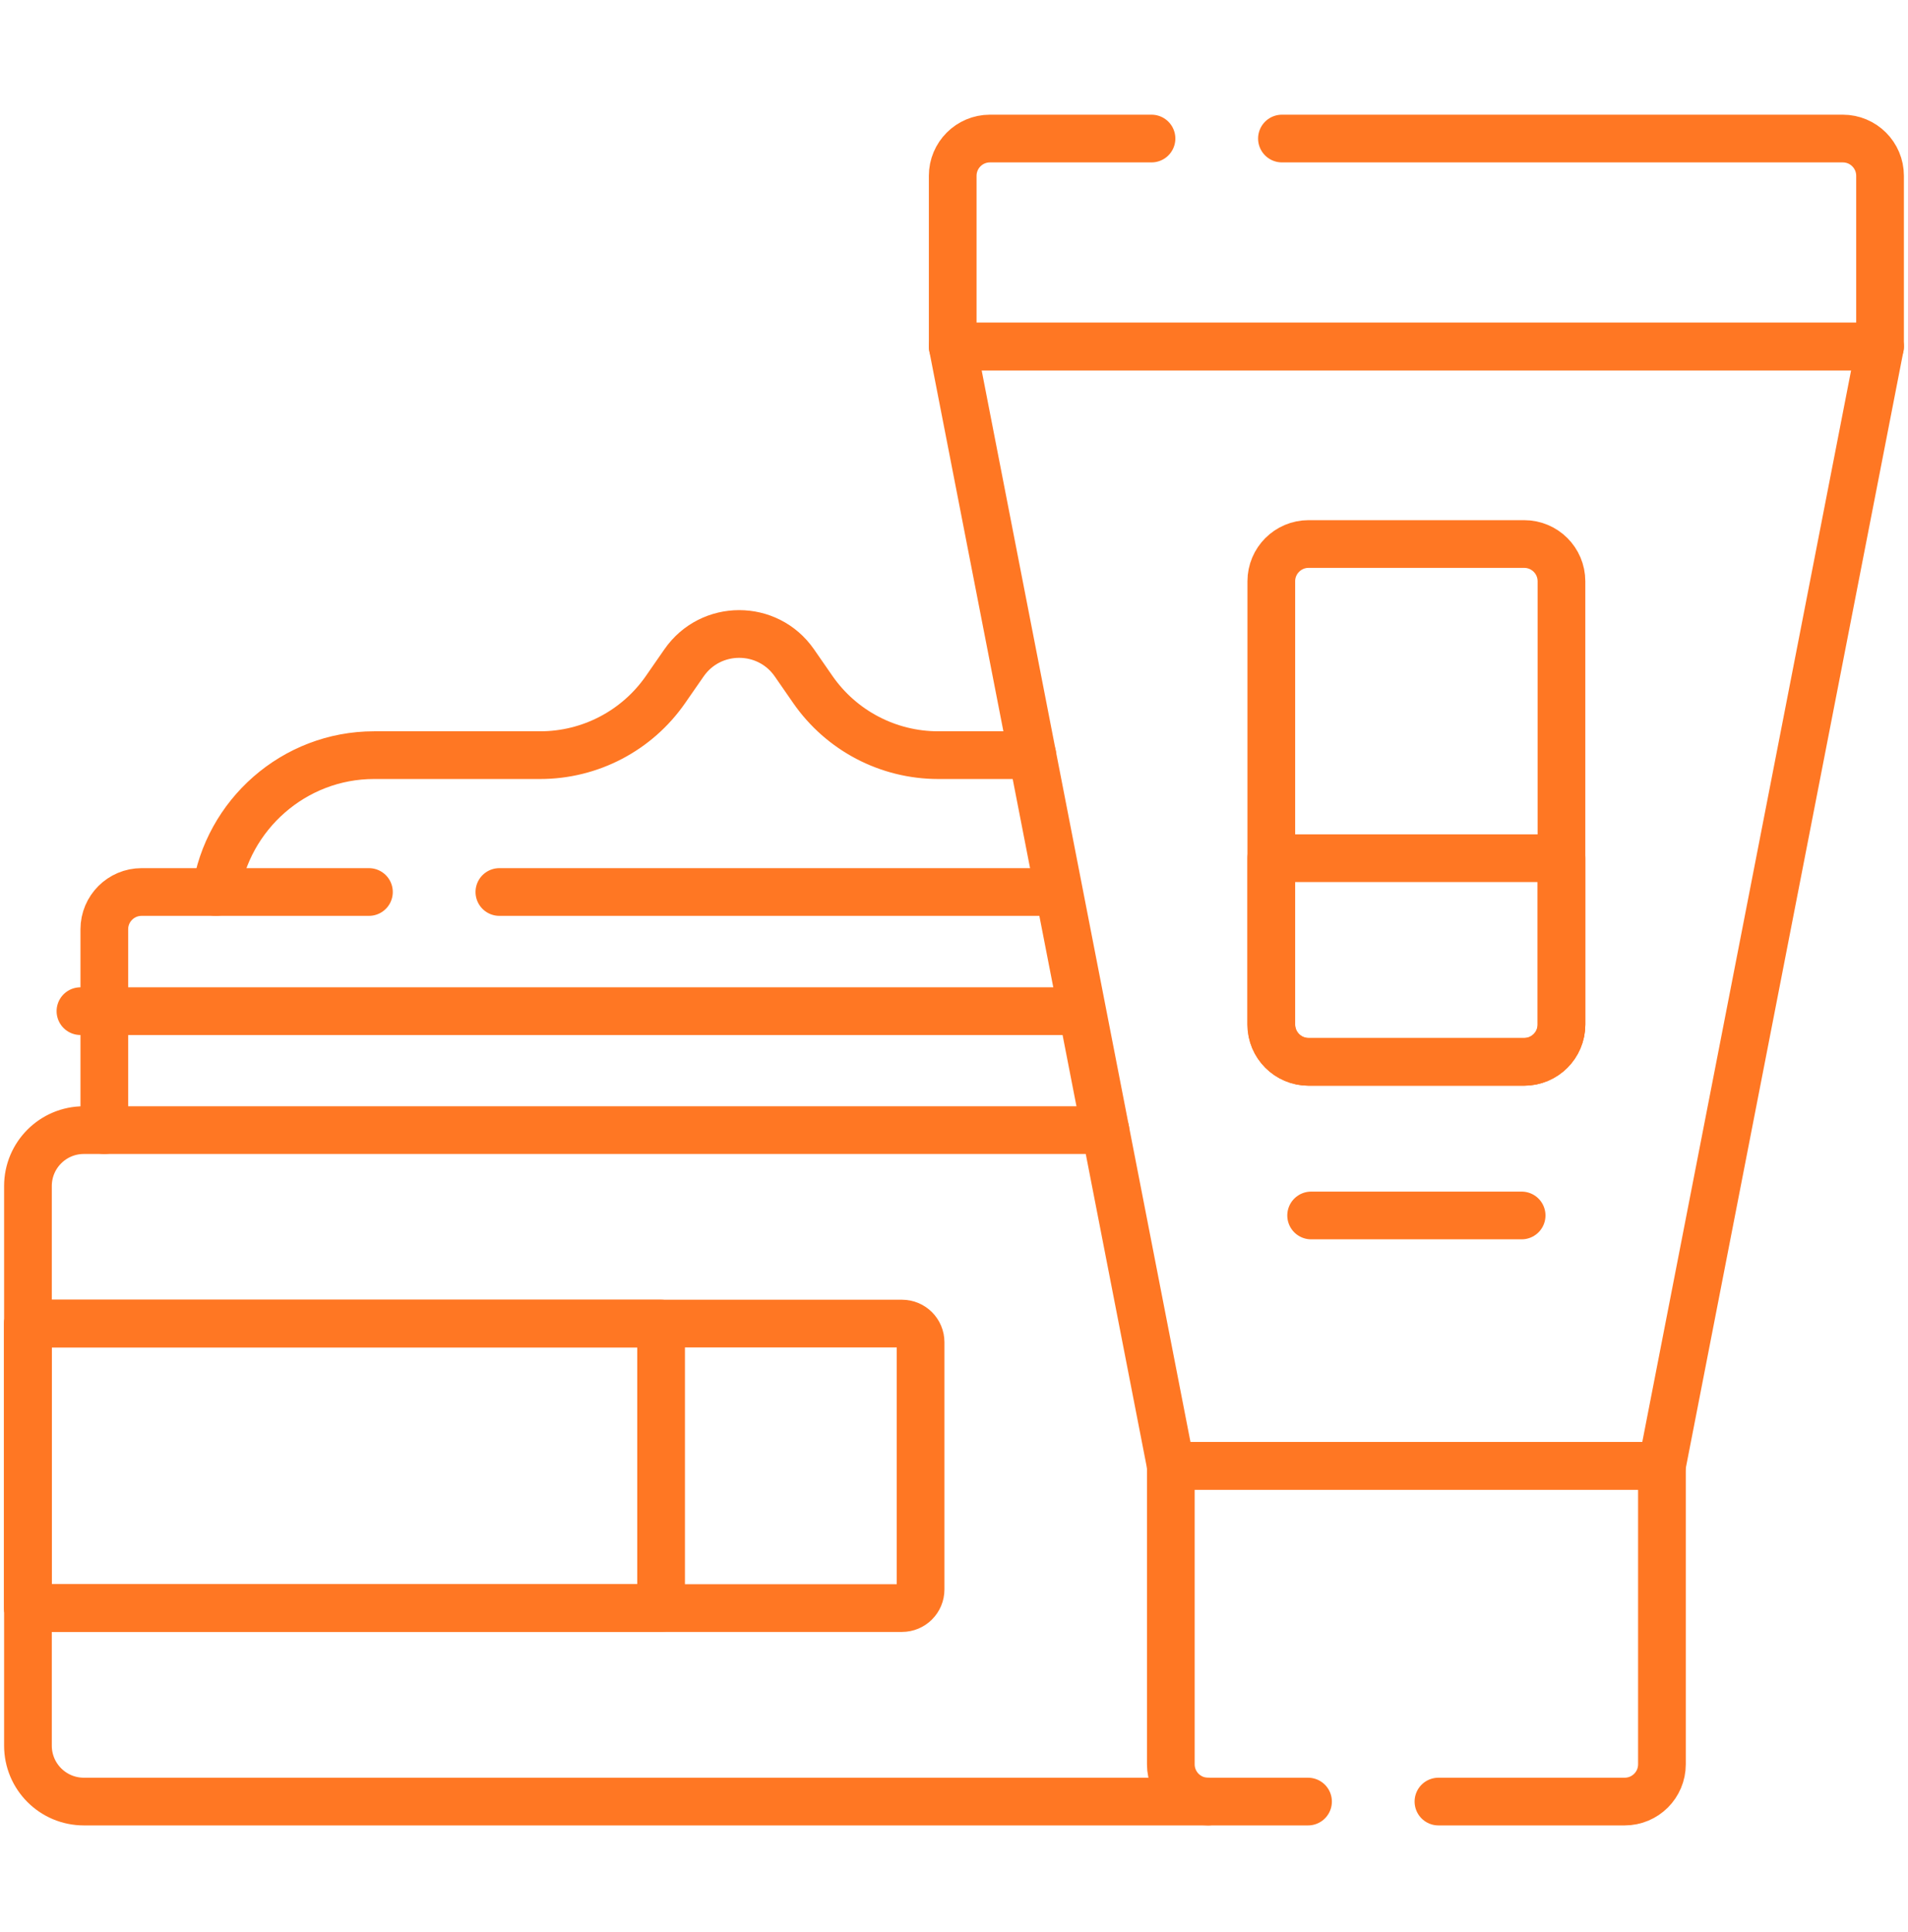
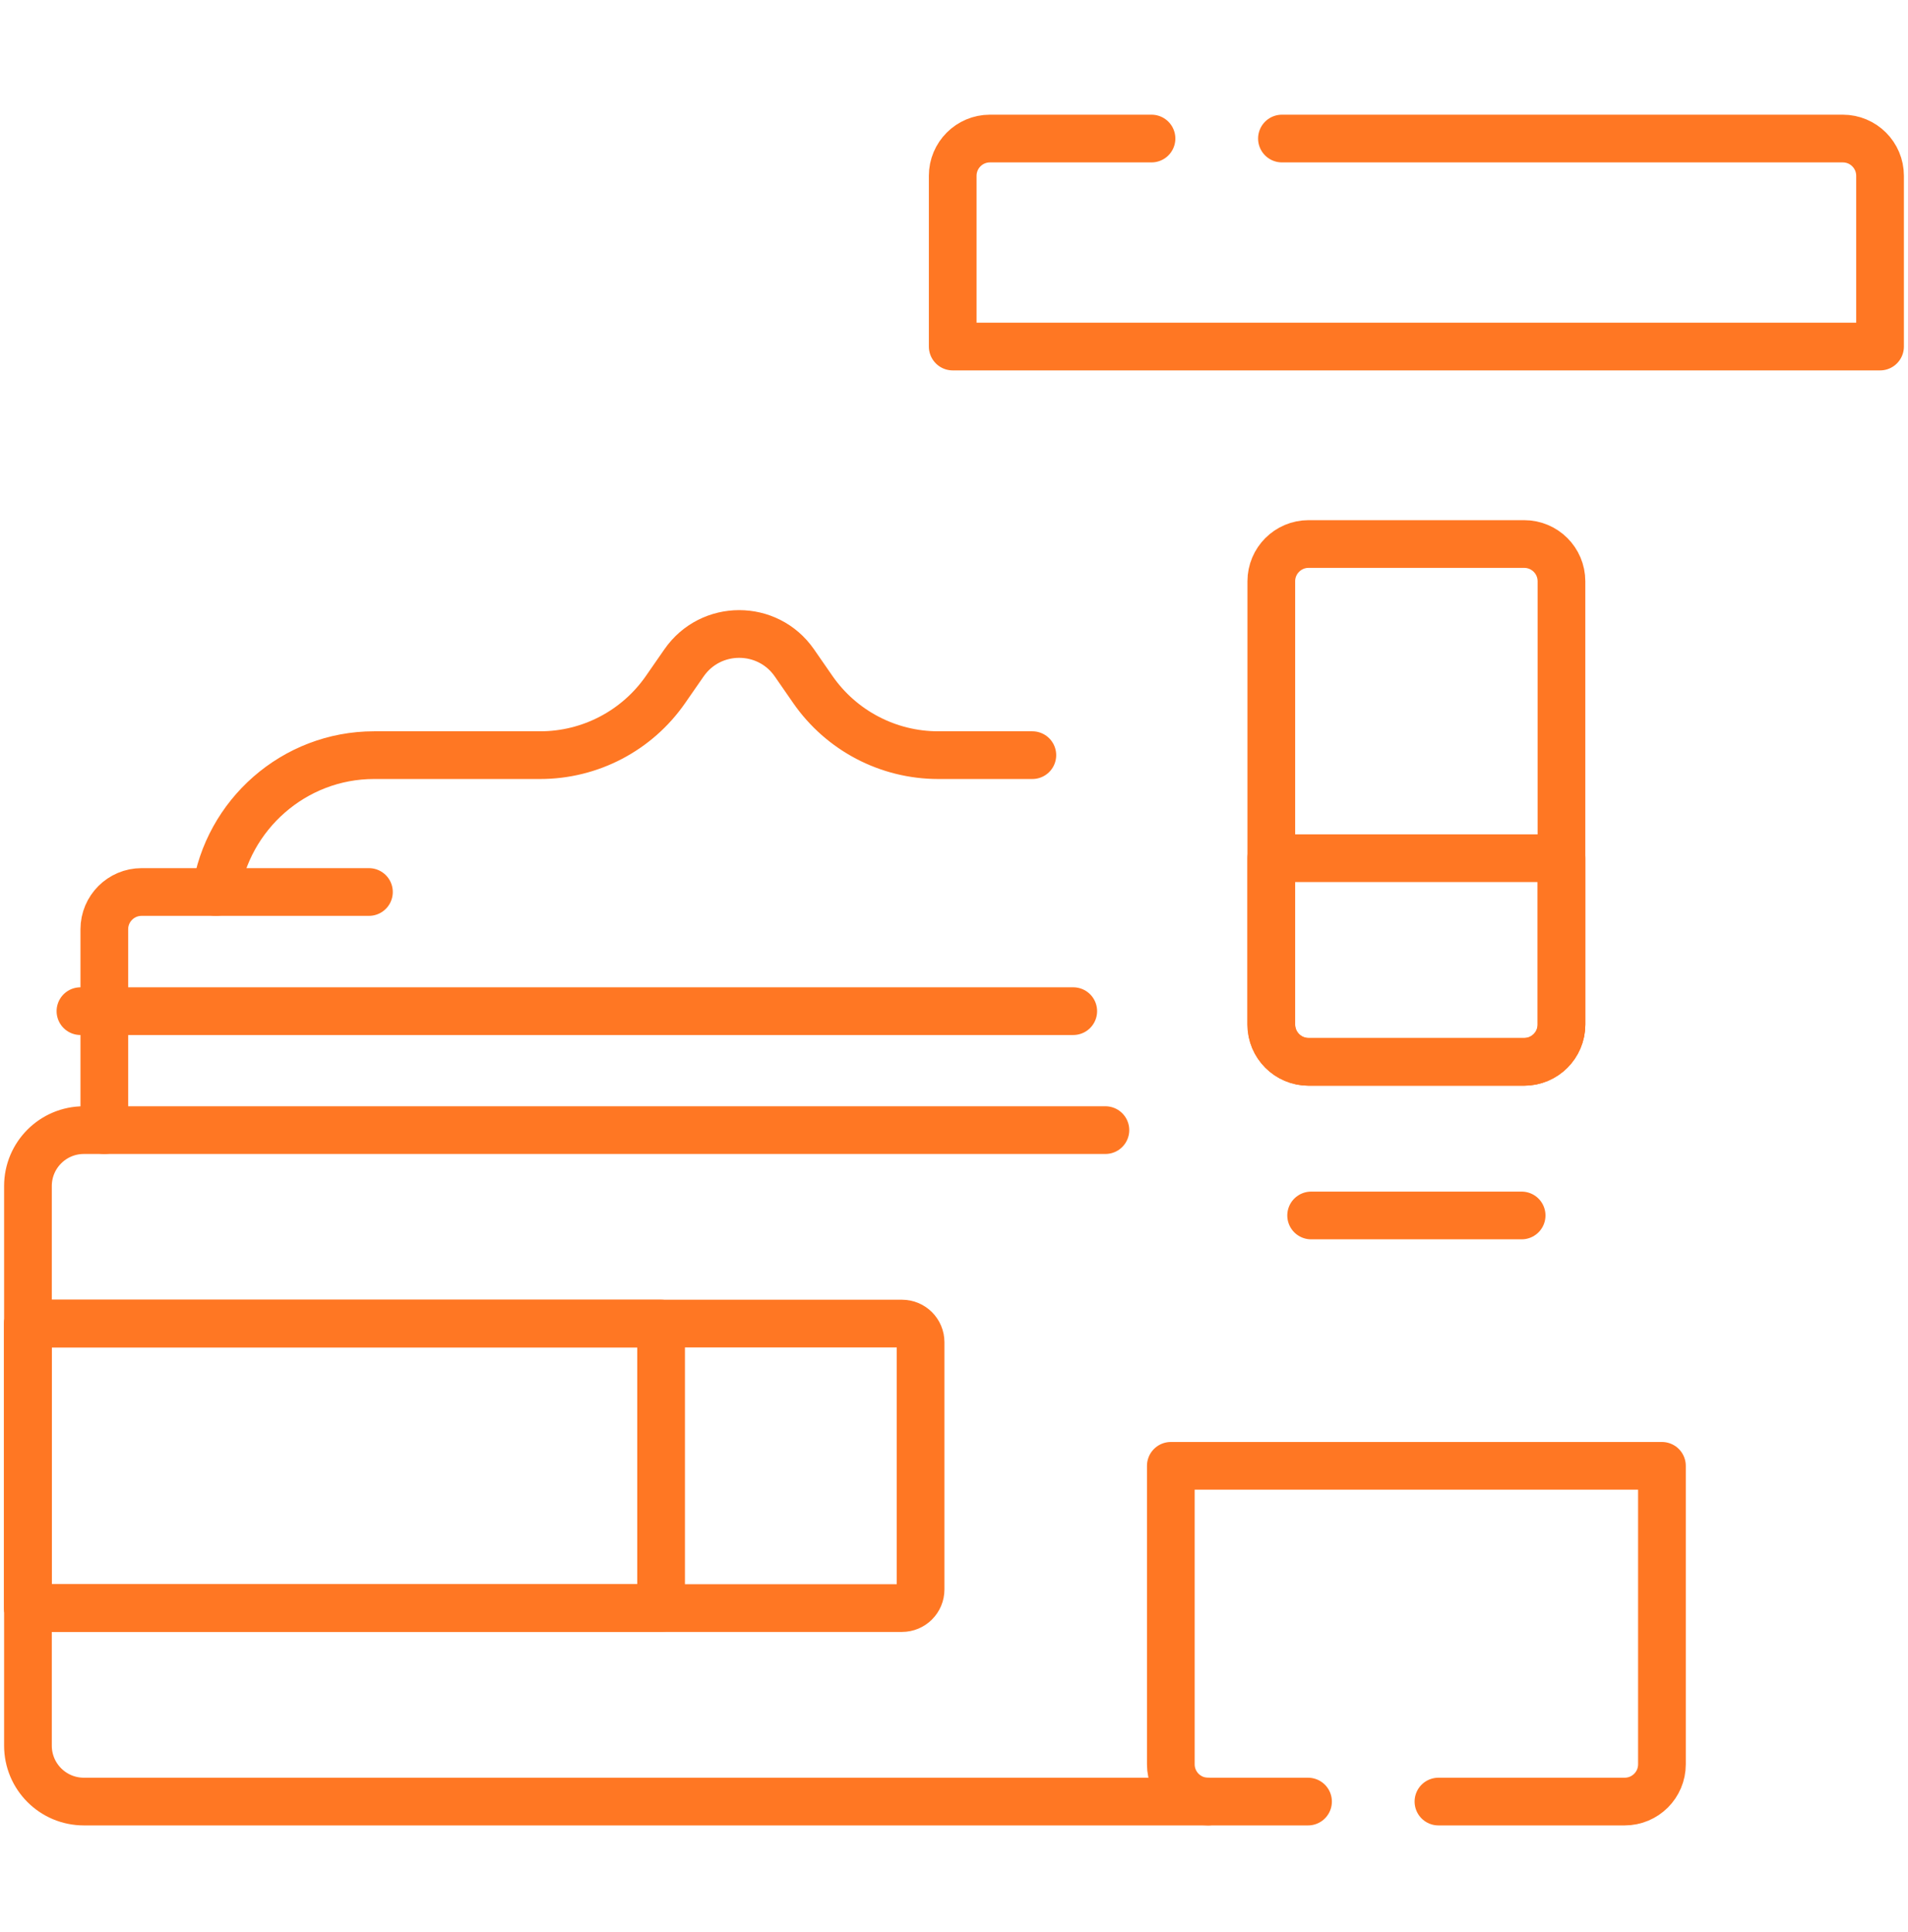
<svg xmlns="http://www.w3.org/2000/svg" width="80" height="81" viewBox="0 0 80 81" fill="none">
  <path d="M43.285 31.657H39.339C37.241 31.657 35.277 30.629 34.081 28.905L33.307 27.788C32.187 26.174 29.8 26.174 28.68 27.788L27.905 28.905C26.71 30.629 24.746 31.657 22.648 31.657H15.682C12.324 31.657 9.525 34.161 9.051 37.394" stroke="#FF7723" stroke-width="2" stroke-miterlimit="10" stroke-linecap="round" stroke-linejoin="round" />
-   <path d="M44.062 37.394H20.938" stroke="#FF7723" stroke-width="2" stroke-miterlimit="10" stroke-linecap="round" stroke-linejoin="round" />
  <path d="M15.469 37.394H5.937C5.074 37.394 4.374 38.093 4.374 38.956V47.376" stroke="#FF7723" stroke-width="2" stroke-miterlimit="10" stroke-linecap="round" stroke-linejoin="round" />
  <path d="M3.373 42.389H45" stroke="#FF7723" stroke-width="2" stroke-miterlimit="10" stroke-linecap="round" stroke-linejoin="round" />
  <path d="M46.348 47.376H3.516C2.221 47.376 1.172 48.425 1.172 49.72V73.18C1.172 74.475 2.221 75.524 3.516 75.524H50.654" stroke="#FF7723" stroke-width="2" stroke-miterlimit="10" stroke-linecap="round" stroke-linejoin="round" />
  <path d="M27.719 55.486H1.172V67.413H27.719V55.486Z" stroke="#FF7723" stroke-width="2" stroke-miterlimit="10" stroke-linecap="round" stroke-linejoin="round" />
  <path d="M37.818 67.413H1.172V55.486H37.818C38.249 55.486 38.599 55.836 38.599 56.268V66.632C38.599 67.064 38.249 67.413 37.818 67.413Z" stroke="#FF7723" stroke-width="2" stroke-miterlimit="10" stroke-linecap="round" stroke-linejoin="round" />
  <path d="M60.312 75.524H68.12C68.983 75.524 69.683 74.825 69.683 73.962V61.45H49.091V73.962C49.091 74.825 49.791 75.524 50.654 75.524H54.844" stroke="#FF7723" stroke-width="2" stroke-miterlimit="10" stroke-linecap="round" stroke-linejoin="round" />
-   <path d="M49.091 61.449H69.683L78.828 14.527H39.946L49.091 61.449Z" stroke="#FF7723" stroke-width="2" stroke-miterlimit="10" stroke-linecap="round" stroke-linejoin="round" />
  <path d="M65.47 24.368V42.95C65.47 43.813 64.77 44.513 63.907 44.513H54.867C54.004 44.513 53.304 43.813 53.304 42.95V24.368C53.304 23.505 54.004 22.806 54.867 22.806H63.907C64.77 22.806 65.47 23.505 65.47 24.368Z" stroke="#FF7723" stroke-width="2" stroke-miterlimit="10" stroke-linecap="round" stroke-linejoin="round" />
  <path d="M53.304 42.951C53.304 43.814 54.004 44.514 54.867 44.514H63.907C64.77 44.514 65.47 43.814 65.47 42.951V35.978H53.304V42.951Z" stroke="#FF7723" stroke-width="2" stroke-miterlimit="10" stroke-linecap="round" stroke-linejoin="round" />
  <path d="M54.974 50.954H63.8" stroke="#FF7723" stroke-width="2" stroke-miterlimit="10" stroke-linecap="round" stroke-linejoin="round" />
  <path d="M48.281 5.808H41.508C40.645 5.808 39.946 6.507 39.946 7.37V14.528H78.828V7.37C78.828 6.507 78.129 5.808 77.266 5.808H53.75" stroke="#FF7723" stroke-width="2" stroke-miterlimit="10" stroke-linecap="round" stroke-linejoin="round" />
</svg>